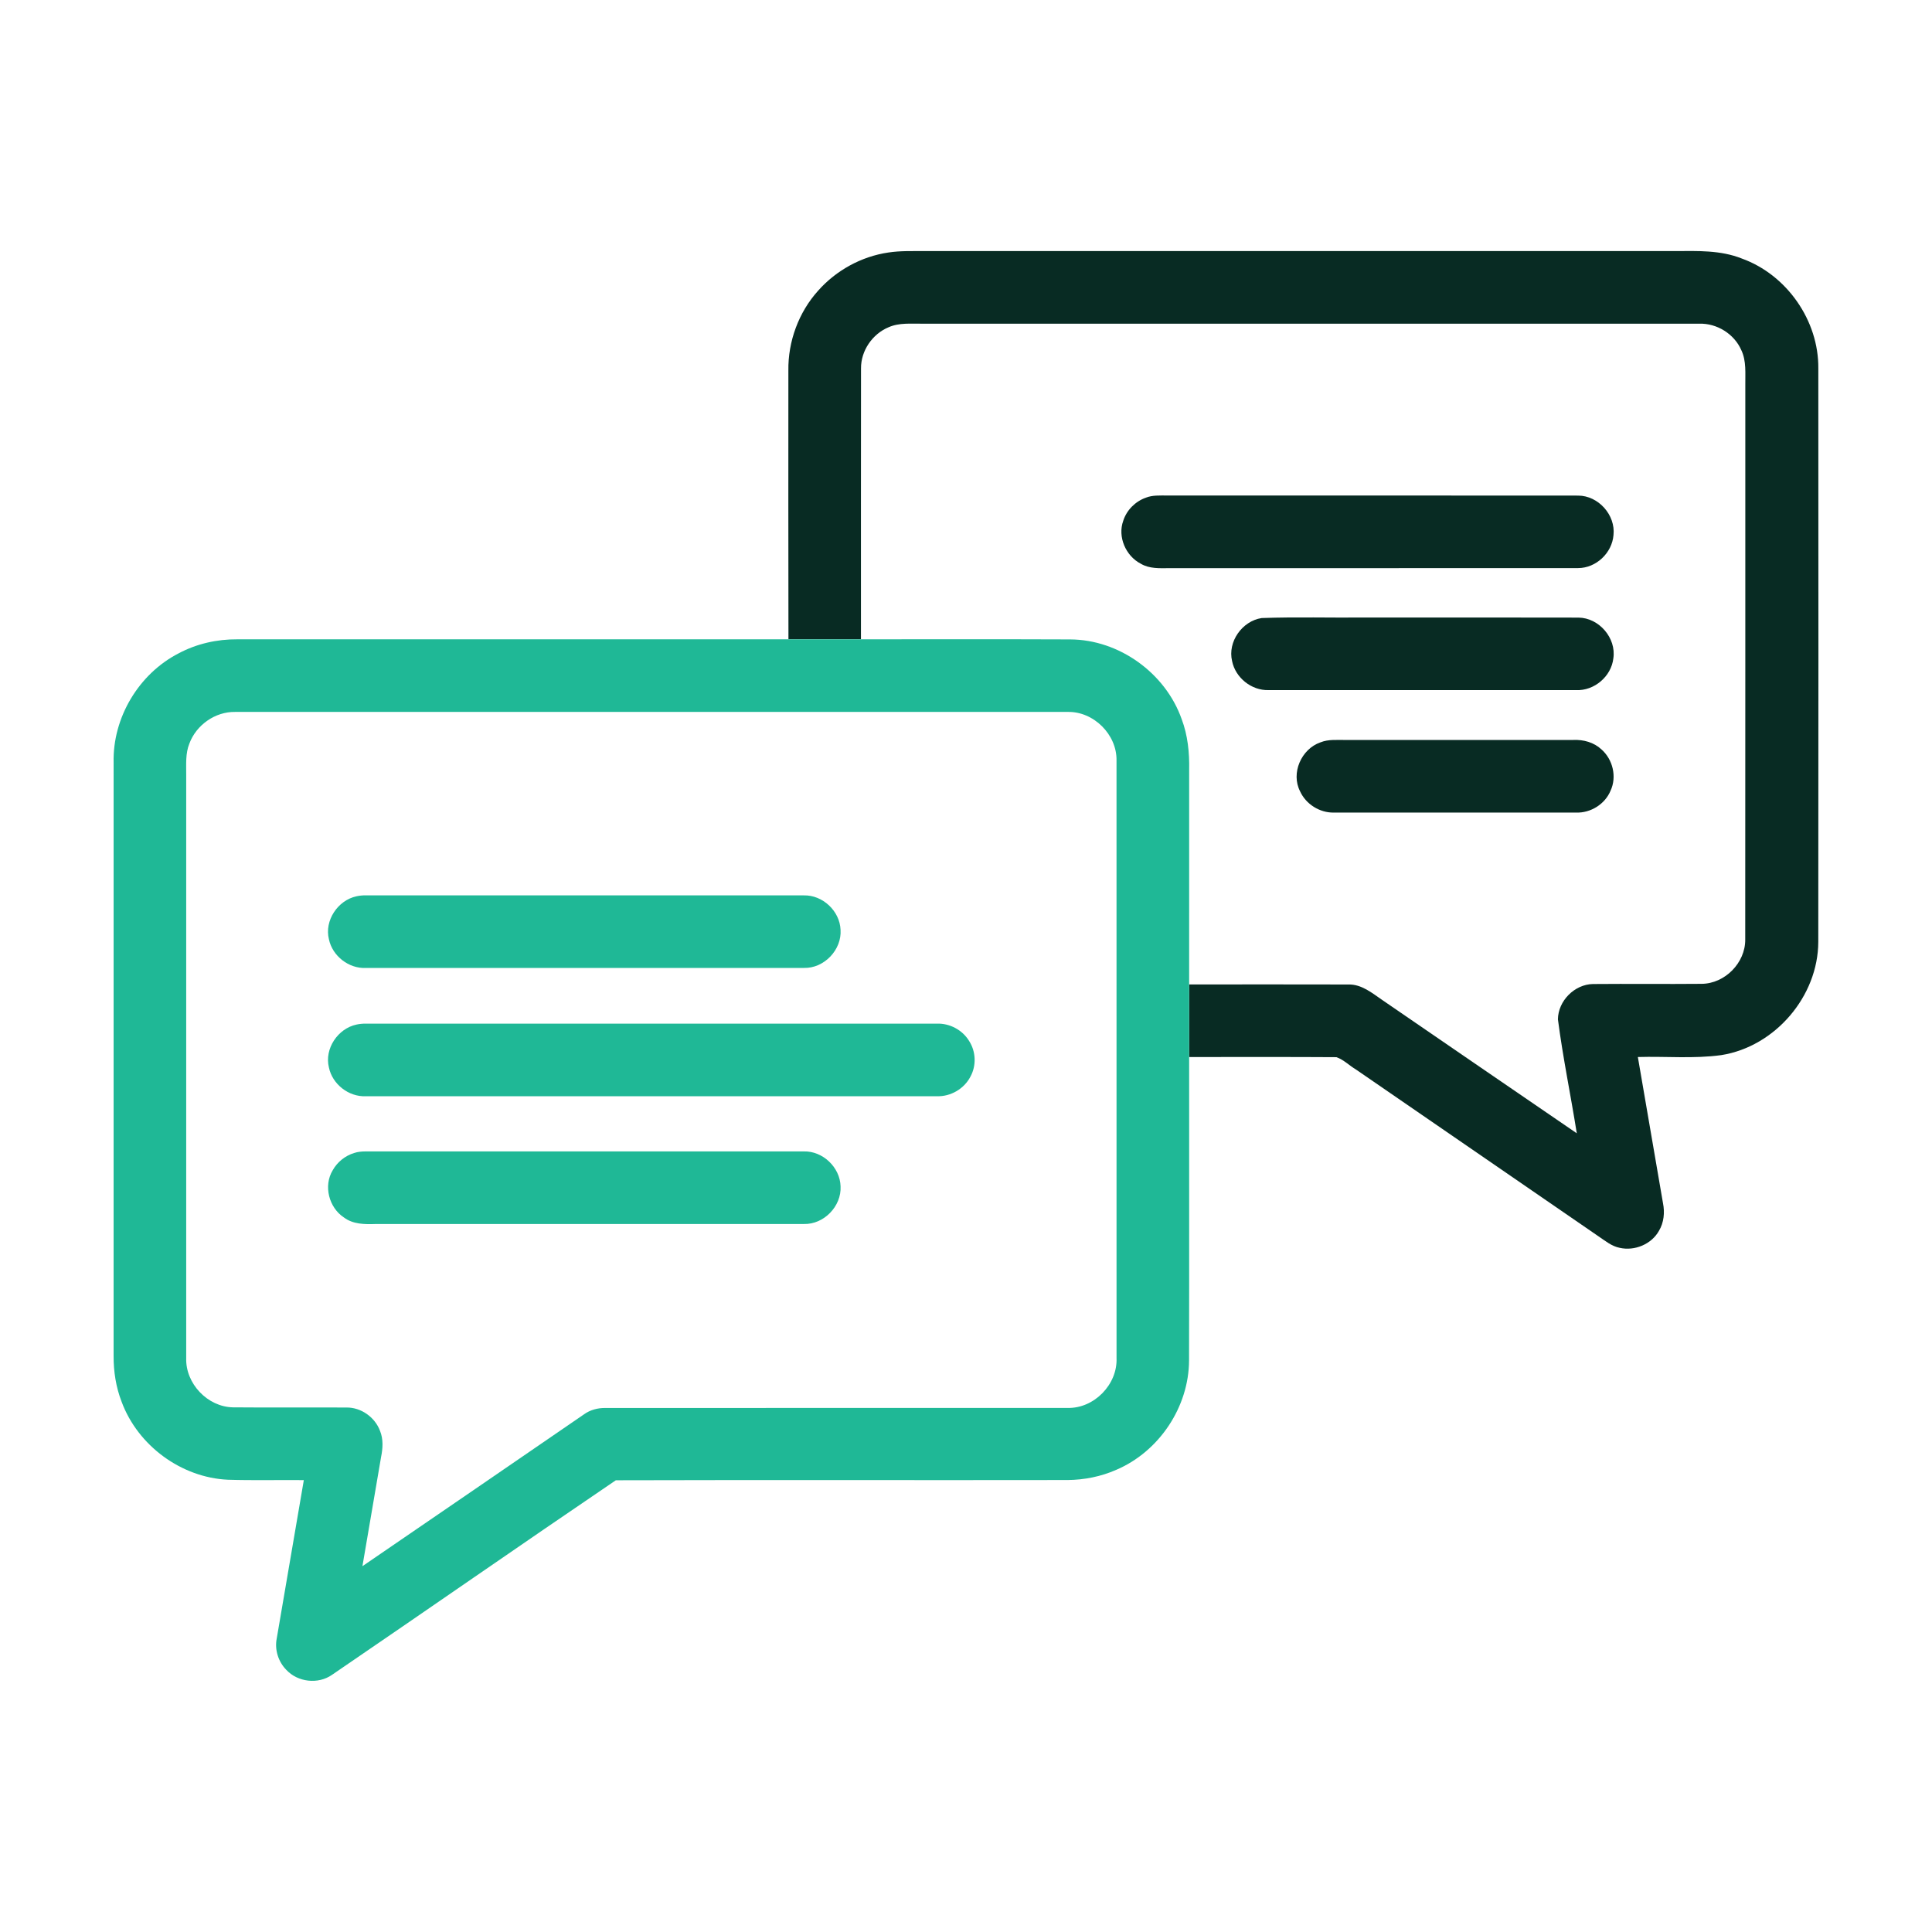
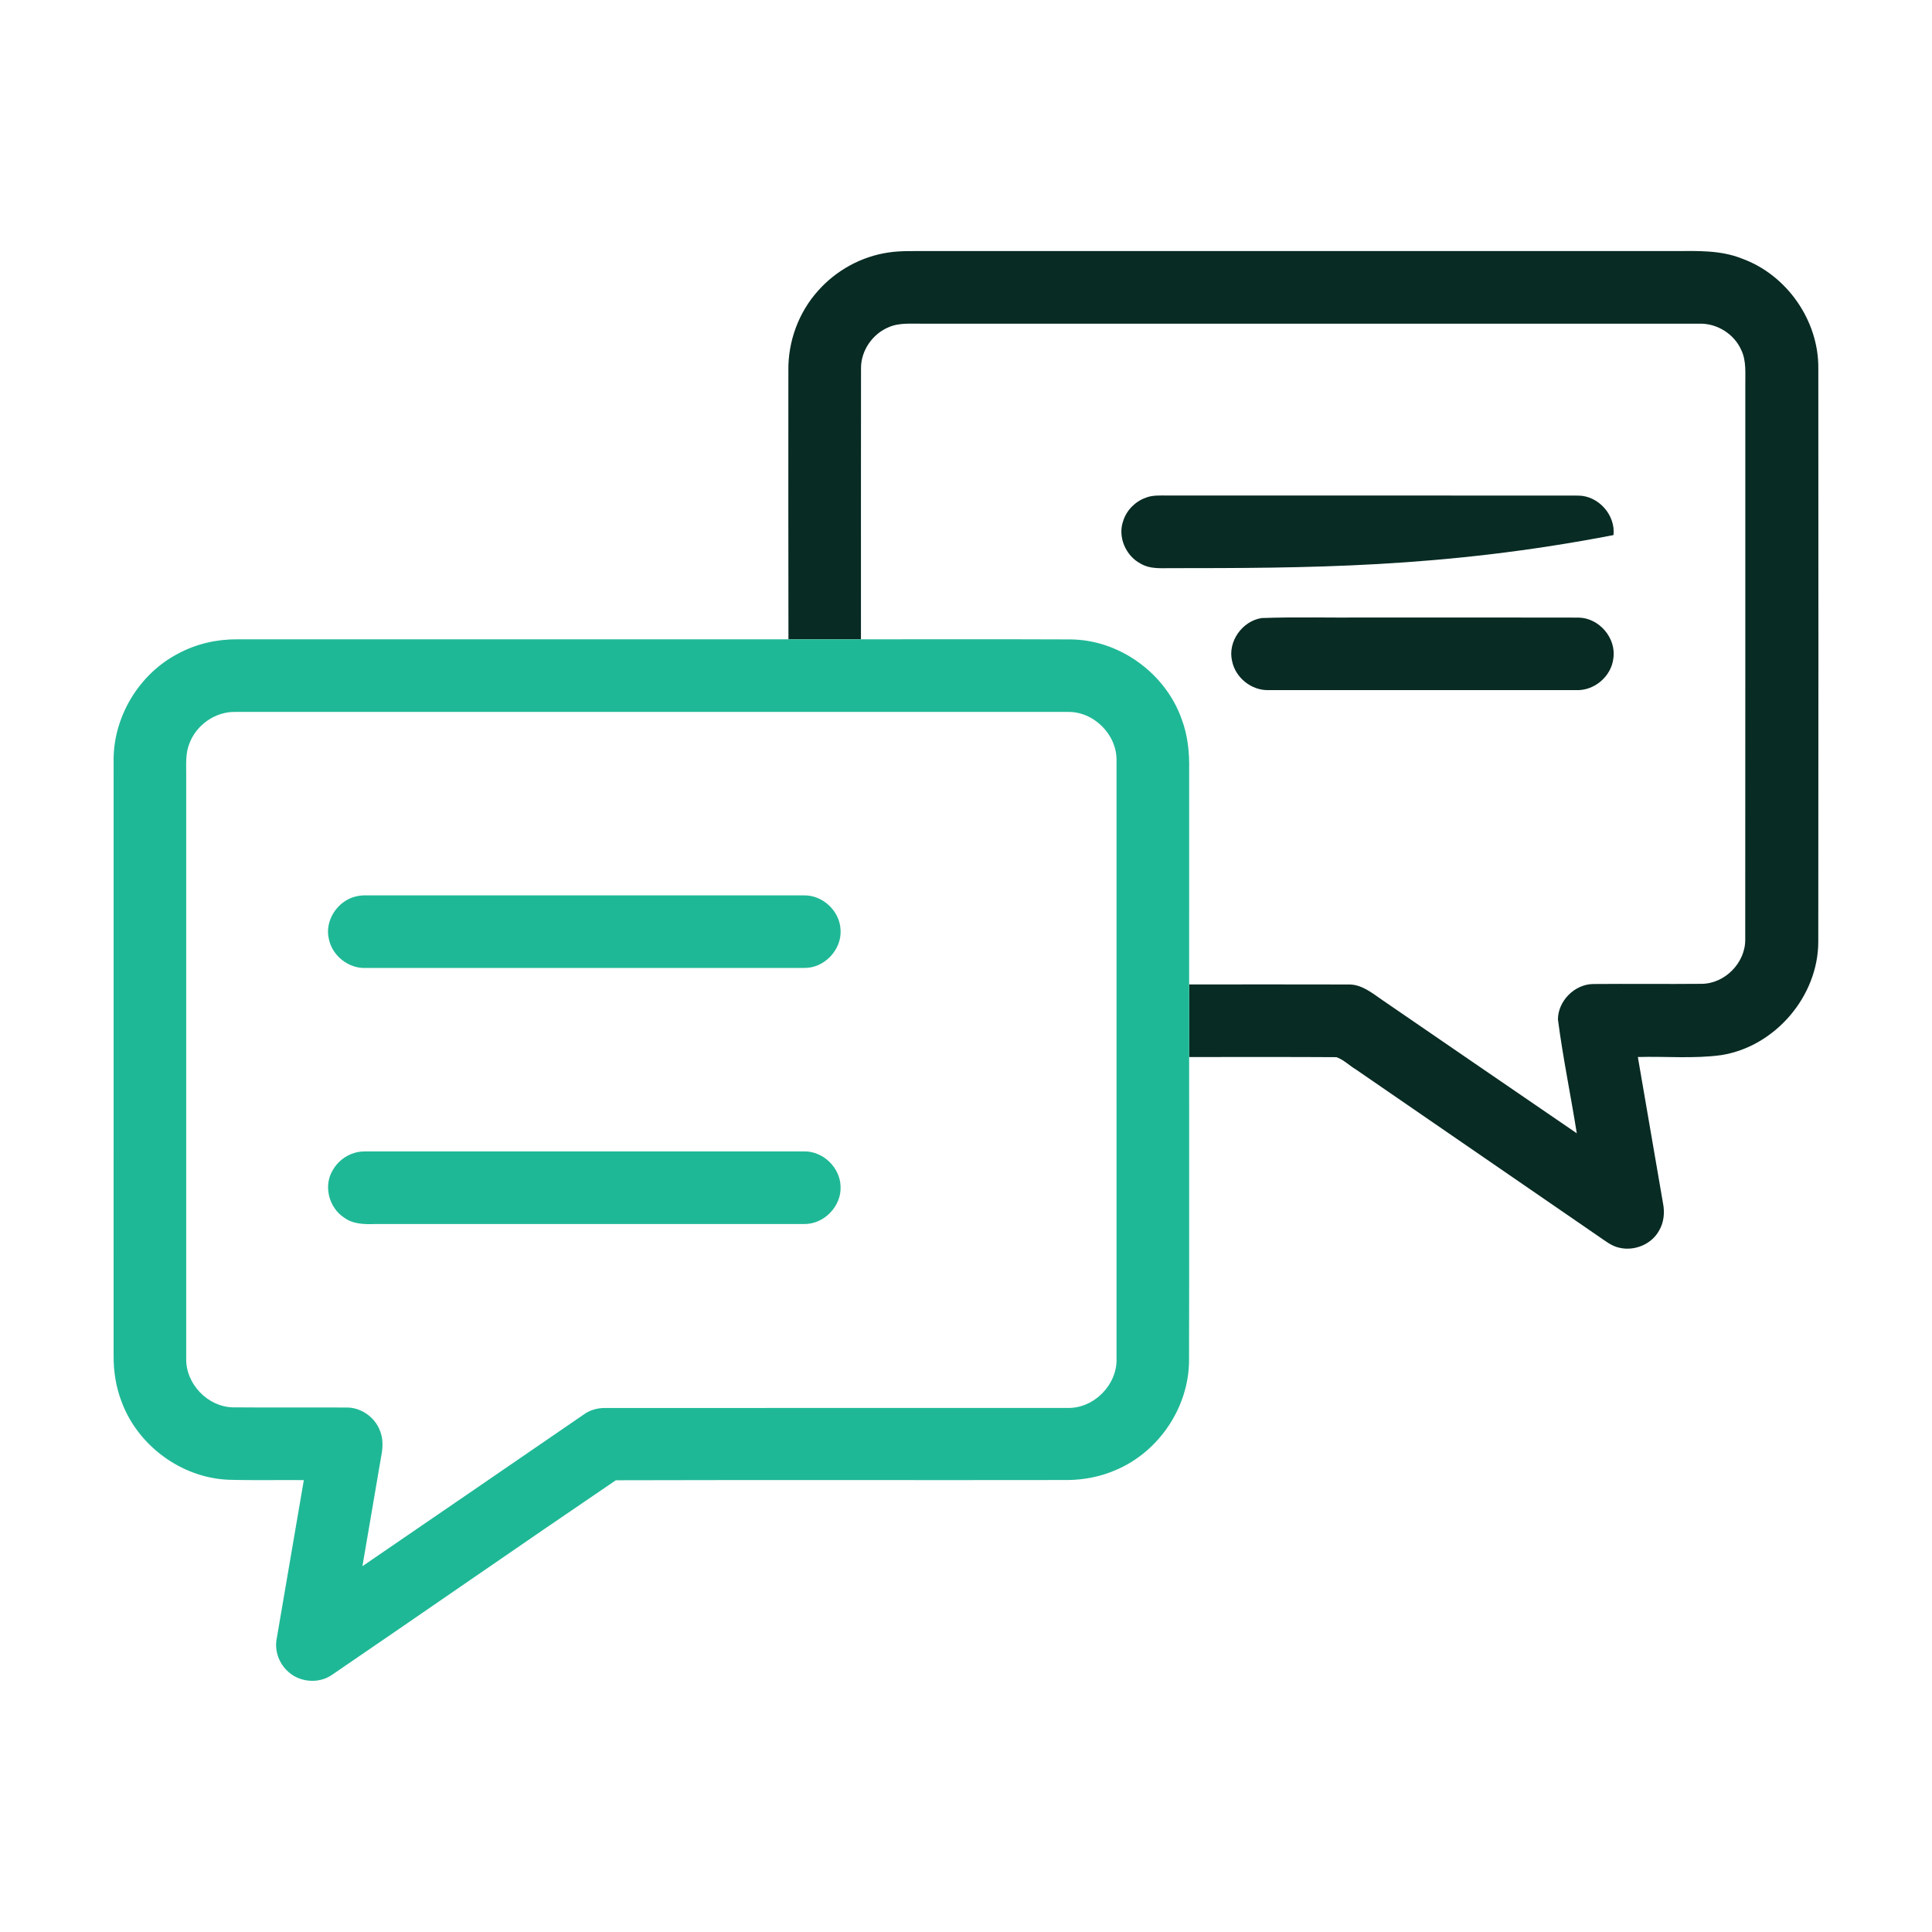
<svg xmlns="http://www.w3.org/2000/svg" width="100" height="100" viewBox="0 0 100 100" fill="none">
  <path d="M42.349 15.043C43.282 13.991 44.588 13.274 45.98 13.07C46.602 12.974 47.234 12.999 47.863 12.996C60.807 12.996 73.751 12.996 86.695 12.996C87.855 12.989 89.055 12.942 90.154 13.381C92.483 14.219 94.139 16.59 94.116 19.066C94.12 28.962 94.126 38.857 94.114 48.752C94.105 51.571 91.879 54.17 89.096 54.612C87.665 54.809 86.214 54.668 84.775 54.711C85.208 57.233 85.642 59.755 86.076 62.275C86.174 62.758 86.124 63.28 85.867 63.708C85.479 64.404 84.608 64.761 83.839 64.588C83.421 64.508 83.089 64.227 82.747 63.998C78.563 61.117 74.376 58.239 70.191 55.362C69.845 55.157 69.549 54.848 69.172 54.719C66.632 54.701 64.09 54.717 61.55 54.711C61.55 53.459 61.55 52.206 61.55 50.955C64.297 50.955 67.045 50.948 69.793 50.957C70.475 50.94 71.015 51.397 71.546 51.76C74.902 54.06 78.255 56.365 81.614 58.659C81.302 56.692 80.894 54.735 80.638 52.762C80.646 51.809 81.495 50.95 82.45 50.933C84.325 50.916 86.202 50.941 88.078 50.923C89.281 50.914 90.342 49.836 90.333 48.633C90.343 39.068 90.333 29.502 90.337 19.936C90.329 19.329 90.4 18.686 90.129 18.121C89.763 17.282 88.866 16.727 87.954 16.754C74.553 16.753 61.151 16.754 47.75 16.754C47.162 16.762 46.544 16.693 45.991 16.939C45.153 17.288 44.558 18.156 44.566 19.069C44.559 23.742 44.564 28.416 44.563 33.09C43.312 33.09 42.06 33.09 40.81 33.09C40.8 28.453 40.806 23.818 40.806 19.182C40.784 17.674 41.337 16.164 42.349 15.043Z" fill="#082B23" />
-   <path d="M59.309 25.76C59.656 25.622 60.036 25.65 60.403 25.647C67.497 25.652 74.591 25.642 81.686 25.652C82.731 25.654 83.628 26.658 83.514 27.696C83.441 28.62 82.615 29.403 81.685 29.404C74.63 29.411 67.575 29.404 60.519 29.408C60.022 29.412 59.492 29.443 59.049 29.179C58.27 28.779 57.836 27.787 58.14 26.953C58.316 26.4 58.766 25.953 59.309 25.76Z" fill="#082B23" />
+   <path d="M59.309 25.76C59.656 25.622 60.036 25.65 60.403 25.647C67.497 25.652 74.591 25.642 81.686 25.652C82.731 25.654 83.628 26.658 83.514 27.696C74.63 29.411 67.575 29.404 60.519 29.408C60.022 29.412 59.492 29.443 59.049 29.179C58.27 28.779 57.836 27.787 58.14 26.953C58.316 26.4 58.766 25.953 59.309 25.76Z" fill="#082B23" />
  <path d="M65.304 31.99C67.093 31.925 68.886 31.981 70.678 31.962C74.352 31.965 78.027 31.956 81.703 31.967C82.764 31.978 83.665 33.022 83.507 34.075C83.401 35.014 82.517 35.764 81.574 35.72C76.27 35.72 70.965 35.72 65.661 35.72C64.779 35.747 63.946 35.081 63.773 34.218C63.533 33.216 64.295 32.144 65.304 31.99Z" fill="#082B23" />
-   <path d="M68.341 38.426C68.761 38.255 69.22 38.307 69.663 38.301C73.587 38.301 77.512 38.303 81.437 38.3C81.96 38.275 82.504 38.425 82.892 38.79C83.479 39.307 83.697 40.206 83.363 40.924C83.074 41.626 82.33 42.086 81.576 42.059C77.397 42.058 73.218 42.059 69.039 42.059C68.31 42.073 67.596 41.627 67.294 40.963C66.804 40.02 67.354 38.771 68.341 38.426Z" fill="#082B23" />
  <path d="M9.25 33.815C10.181 33.319 11.238 33.082 12.29 33.091C21.797 33.089 31.304 33.091 40.81 33.09C42.061 33.09 43.312 33.09 44.564 33.09C48.174 33.093 51.783 33.081 55.393 33.096C57.926 33.107 60.32 34.835 61.162 37.219C61.48 38.057 61.569 38.96 61.551 39.851C61.549 43.551 61.551 47.253 61.55 50.955C61.55 52.206 61.55 53.459 61.55 54.712C61.547 59.945 61.558 65.179 61.545 70.413C61.538 72.824 59.996 75.131 57.782 76.076C56.989 76.427 56.124 76.598 55.258 76.606C47.465 76.619 39.669 76.595 31.876 76.618C26.963 79.951 22.087 83.346 17.181 86.692C16.463 87.191 15.411 87.07 14.818 86.43C14.406 86.01 14.208 85.39 14.323 84.812C14.788 82.077 15.259 79.344 15.726 76.61C14.417 76.598 13.107 76.631 11.799 76.591C9.381 76.481 7.135 74.824 6.296 72.558C6.001 71.8 5.876 70.985 5.88 70.175C5.88 59.943 5.879 49.709 5.881 39.476C5.824 37.151 7.181 34.876 9.25 33.815ZM9.803 38.485C9.594 38.996 9.641 39.56 9.638 40.1C9.638 50.165 9.637 60.231 9.638 70.295C9.597 71.614 10.742 72.819 12.059 72.844C14.016 72.861 15.973 72.844 17.93 72.853C18.689 72.842 19.408 73.353 19.67 74.062C19.846 74.49 19.816 74.966 19.725 75.412C19.399 77.297 19.08 79.182 18.759 81.066C22.587 78.454 26.404 75.825 30.229 73.205C30.548 72.974 30.943 72.871 31.335 72.877C39.308 72.873 47.283 72.878 55.257 72.874C56.628 72.91 57.849 71.662 57.792 70.291C57.792 59.983 57.795 49.674 57.791 39.366C57.817 38.022 56.608 36.82 55.266 36.849C40.899 36.848 26.535 36.847 12.168 36.849C11.139 36.833 10.159 37.523 9.803 38.485Z" fill="#1FB896" />
  <path d="M18.451 46.392C18.607 46.358 18.767 46.341 18.929 46.343C26.488 46.345 34.048 46.342 41.607 46.345C42.58 46.321 43.466 47.151 43.507 48.124C43.577 49.161 42.658 50.125 41.617 50.1C34.057 50.103 26.495 50.1 18.935 50.102C18.051 50.141 17.207 49.483 17.025 48.618C16.782 47.648 17.485 46.598 18.451 46.392Z" fill="#1FB896" />
-   <path d="M18.455 53.031C18.611 52.997 18.769 52.982 18.929 52.983C28.783 52.983 38.638 52.983 48.492 52.983C49.151 52.961 49.807 53.304 50.154 53.869C50.516 54.419 50.546 55.16 50.224 55.737C49.897 56.362 49.202 56.763 48.498 56.741C38.644 56.741 28.789 56.741 18.934 56.741C18.048 56.78 17.203 56.119 17.024 55.251C16.784 54.28 17.488 53.235 18.455 53.031Z" fill="#1FB896" />
  <path d="M18.333 59.678C18.527 59.613 18.732 59.598 18.937 59.597C26.492 59.598 34.045 59.596 41.601 59.597C42.587 59.569 43.481 60.421 43.508 61.406C43.561 62.434 42.645 63.38 41.613 63.354C34.22 63.356 26.826 63.353 19.433 63.355C18.877 63.375 18.27 63.369 17.804 63.018C17.025 62.507 16.732 61.381 17.22 60.574C17.458 60.147 17.866 59.819 18.333 59.678Z" fill="#1FB896" />
</svg>